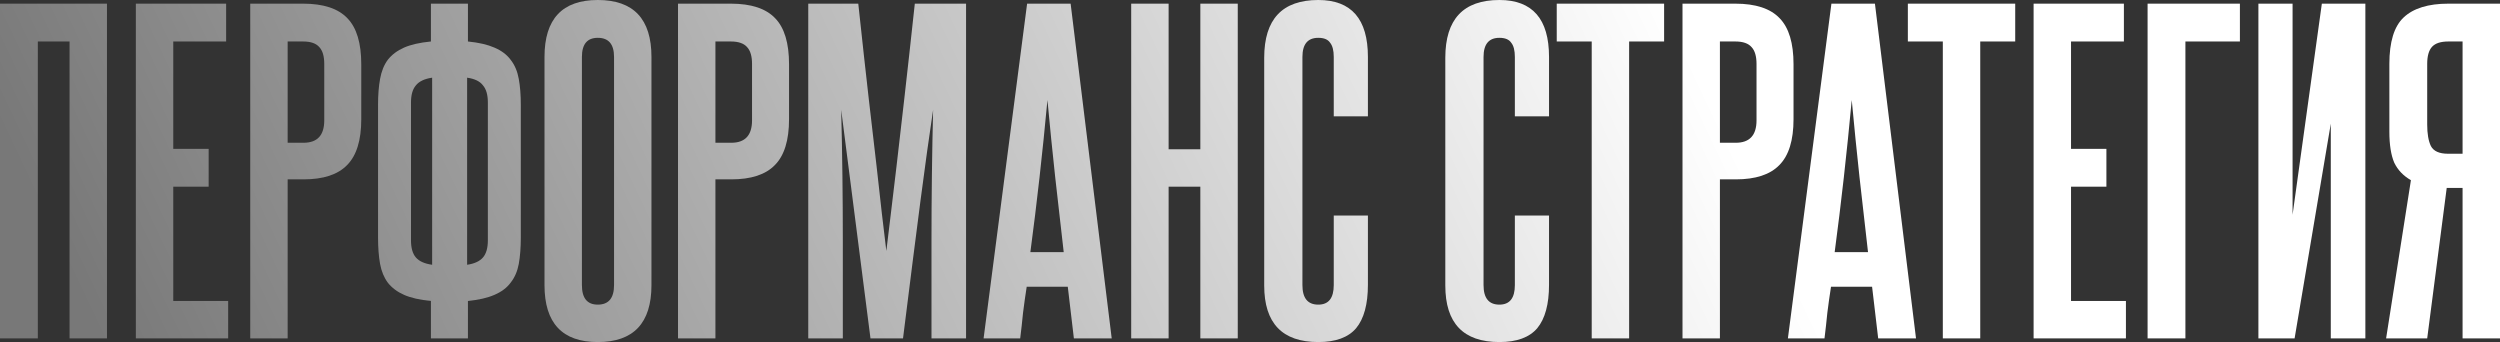
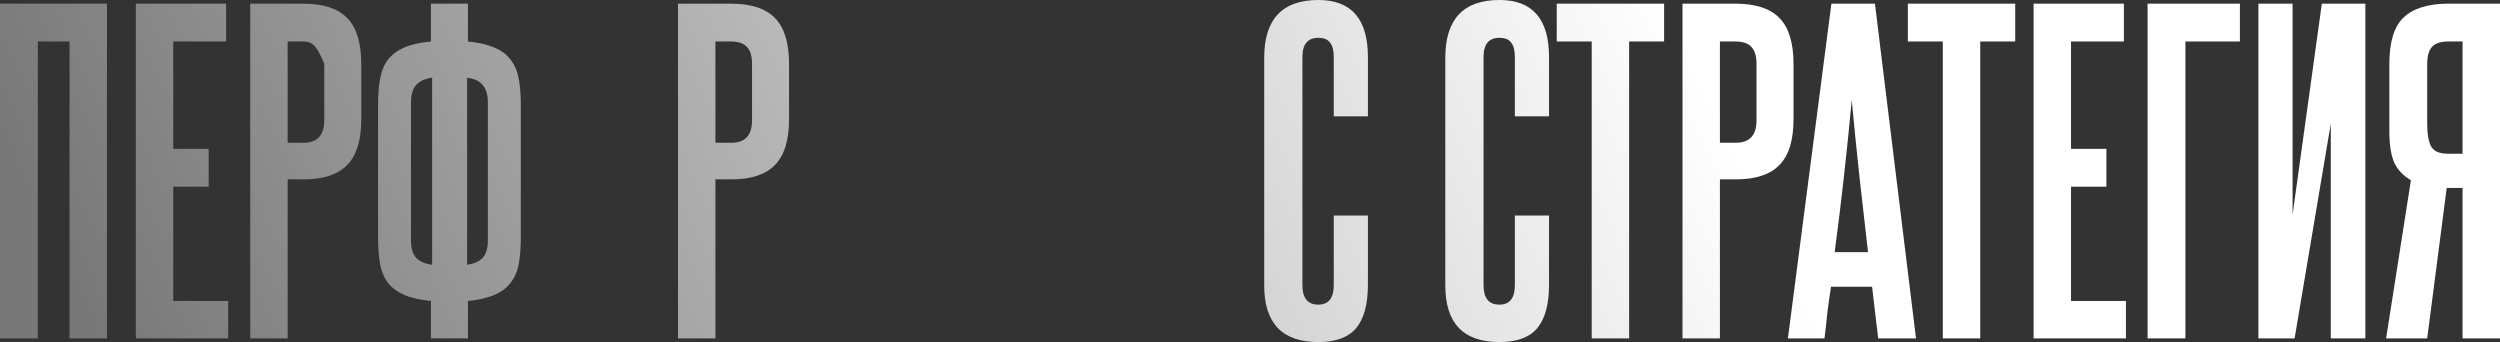
<svg xmlns="http://www.w3.org/2000/svg" viewBox="0 0 295.044 40.368" fill="none">
  <rect x="0" y="0" width="295.044" height="40.368" fill="#333333" stroke="none" />
  <path d="M8.208 39.936V4.896H4.464V39.936H0V0.432H12.624V39.936H8.208Z" fill="url(#paint0_linear_378_206)" />
  <path d="M16.032 39.936V0.432H26.688V4.896H20.448V17.568H24.624V22.032H20.448V35.52H26.928V39.936H16.032Z" fill="url(#paint1_linear_378_206)" />
-   <path d="M38.268 7.536C38.268 6.64 38.076 5.984 37.692 5.568C37.308 5.12 36.668 4.896 35.772 4.896H33.948V16.848H35.82C37.452 16.848 38.268 15.968 38.268 14.208V7.536ZM29.532 39.936V0.432H35.772C38.172 0.432 39.916 1.008 41.004 2.16C42.092 3.28 42.636 5.088 42.636 7.584V14.064C42.636 16.56 42.076 18.368 40.956 19.488C39.868 20.608 38.156 21.168 35.82 21.168H33.948V39.936H29.532Z" fill="url(#paint2_linear_378_206)" />
+   <path d="M38.268 7.536C37.308 5.12 36.668 4.896 35.772 4.896H33.948V16.848H35.82C37.452 16.848 38.268 15.968 38.268 14.208V7.536ZM29.532 39.936V0.432H35.772C38.172 0.432 39.916 1.008 41.004 2.16C42.092 3.28 42.636 5.088 42.636 7.584V14.064C42.636 16.56 42.076 18.368 40.956 19.488C39.868 20.608 38.156 21.168 35.82 21.168H33.948V39.936H29.532Z" fill="url(#paint2_linear_378_206)" />
  <path d="M48.504 28.368C48.504 29.264 48.696 29.936 49.08 30.384C49.464 30.832 50.104 31.12 51 31.248V9.168C50.104 9.296 49.464 9.6 49.08 10.08C48.696 10.528 48.504 11.2 48.504 12.096V28.368ZM55.128 31.248C55.992 31.12 56.616 30.832 57 30.384C57.384 29.936 57.576 29.264 57.576 28.368V12.096C57.576 11.2 57.384 10.528 57 10.08C56.648 9.6 56.024 9.296 55.128 9.168V31.248ZM44.616 12.384C44.616 11.2 44.696 10.176 44.856 9.312C45.016 8.416 45.32 7.664 45.768 7.056C46.248 6.448 46.888 5.968 47.688 5.616C48.488 5.264 49.544 5.024 50.856 4.896V0.432H55.224V4.896C56.504 5.024 57.544 5.264 58.344 5.616C59.176 5.968 59.816 6.448 60.264 7.056C60.744 7.664 61.064 8.416 61.224 9.312C61.384 10.176 61.464 11.2 61.464 12.384V28.032C61.464 29.216 61.384 30.256 61.224 31.152C61.064 32.016 60.744 32.752 60.264 33.36C59.816 33.968 59.176 34.448 58.344 34.8C57.544 35.152 56.504 35.392 55.224 35.52V39.936H50.856V35.52C49.544 35.392 48.488 35.152 47.688 34.8C46.888 34.448 46.248 33.968 45.768 33.36C45.32 32.752 45.016 32.016 44.856 31.152C44.696 30.256 44.616 29.216 44.616 28.032V12.384Z" fill="url(#paint3_linear_378_206)" />
-   <path d="M64.26 6.72C64.26 2.24 66.356 0 70.548 0C74.772 0 76.884 2.24 76.884 6.72V33.648C76.884 38.128 74.772 40.368 70.548 40.368C66.356 40.368 64.26 38.128 64.26 33.648V6.72ZM72.468 6.72C72.468 5.216 71.828 4.464 70.548 4.464C69.3 4.464 68.676 5.216 68.676 6.72V33.648C68.676 35.184 69.3 35.952 70.548 35.952C71.828 35.952 72.468 35.184 72.468 33.648V6.72Z" fill="url(#paint4_linear_378_206)" />
  <path d="M88.753 7.536C88.753 6.64 88.561 5.984 88.177 5.568C87.793 5.12 87.153 4.896 86.257 4.896H84.433V16.848H86.305C87.937 16.848 88.753 15.968 88.753 14.208V7.536ZM80.017 39.936V0.432H86.257C88.657 0.432 90.401 1.008 91.489 2.16C92.577 3.28 93.121 5.088 93.121 7.584V14.064C93.121 16.56 92.561 18.368 91.441 19.488C90.353 20.608 88.641 21.168 86.305 21.168H84.433V39.936H80.017Z" fill="url(#paint5_linear_378_206)" />
-   <path d="M109.932 39.936V28.416C109.932 25.824 109.948 23.248 109.98 20.688C110.012 18.128 110.06 15.552 110.124 12.96C109.9 14.592 109.66 16.256 109.404 17.952C109.18 19.648 108.924 21.552 108.636 23.664C108.38 25.744 108.076 28.112 107.724 30.768C107.404 33.392 107.02 36.448 106.572 39.936H102.732L99.276 12.96C99.34 15.552 99.388 18.128 99.42 20.688C99.452 23.248 99.468 25.824 99.468 28.416V39.936H95.388V0.432H101.292C101.772 4.912 102.188 8.688 102.54 11.76C102.892 14.8 103.196 17.424 103.453 19.632C103.708 21.808 103.916 23.664 104.076 25.2C104.268 26.736 104.444 28.208 104.604 29.616C104.764 28.24 104.94 26.784 105.132 25.248C105.324 23.68 105.548 21.808 105.804 19.632C106.06 17.424 106.364 14.784 106.716 11.712C107.068 8.64 107.484 4.88 107.964 0.432H114.012V39.936H109.932Z" fill="url(#paint6_linear_378_206)" />
-   <path d="M126.737 39.936L126.017 33.84H121.169C121.009 34.864 120.865 35.888 120.737 36.912C120.641 37.904 120.529 38.912 120.401 39.936H116.081L121.217 0.432H126.353L131.201 39.936H126.737ZM125.537 29.76C125.185 26.752 124.849 23.792 124.529 20.88C124.209 17.936 123.905 14.912 123.617 11.808C123.041 18.016 122.369 24 121.601 29.76H125.537Z" fill="url(#paint7_linear_378_206)" />
-   <path d="M141.661 39.936V22.032H137.917V39.936H133.501V0.432H137.917V17.616H141.661V0.432H146.077V39.936H141.661Z" fill="url(#paint8_linear_378_206)" />
  <path d="M157.406 25.44H161.438V33.6C161.438 35.904 160.974 37.616 160.045 38.736C159.118 39.824 157.629 40.368 155.582 40.368C151.326 40.368 149.198 38.144 149.198 33.696V6.816C149.198 2.272 151.326 0 155.582 0C159.486 0 161.438 2.24 161.438 6.72V13.728H157.406V6.72C157.406 5.952 157.261 5.392 156.973 5.04C156.718 4.656 156.253 4.464 155.582 4.464C154.333 4.464 153.709 5.216 153.709 6.72V33.648C153.709 35.184 154.333 35.952 155.582 35.952C156.797 35.952 157.406 35.184 157.406 33.648V25.44Z" fill="url(#paint9_linear_378_206)" />
  <path d="M178.78 25.44H182.813V33.6C182.813 35.904 182.348 37.616 181.421 38.736C180.492 39.824 179.004 40.368 176.956 40.368C172.7 40.368 170.572 38.144 170.572 33.696V6.816C170.572 2.272 172.7 0 176.956 0C180.86 0 182.813 2.24 182.813 6.72V13.728H178.78V6.72C178.78 5.952 178.636 5.392 178.348 5.04C178.093 4.656 177.628 4.464 176.956 4.464C175.709 4.464 175.084 5.216 175.084 6.72V33.648C175.084 35.184 175.709 35.952 176.956 35.952C178.173 35.952 178.78 35.184 178.78 33.648V25.44Z" fill="url(#paint10_linear_378_206)" />
  <path d="M187.85 39.936V4.896H183.722V0.432H196.394V4.896H192.266V39.936H187.85Z" fill="url(#paint11_linear_378_206)" />
  <path d="M207.3 7.536C207.3 6.64 207.108 5.984 206.724 5.568C206.34 5.12 205.7 4.896 204.804 4.896H202.98V16.848H204.852C206.484 16.848 207.3 15.968 207.3 14.208V7.536ZM198.564 39.936V0.432H204.804C207.204 0.432 208.948 1.008 210.036 2.16C211.124 3.28 211.668 5.088 211.668 7.584V14.064C211.668 16.56 211.108 18.368 209.988 19.488C208.9 20.608 207.188 21.168 204.852 21.168H202.98V39.936H198.564Z" fill="url(#paint12_linear_378_206)" />
  <path d="M221.659 39.936L220.939 33.84H216.091C215.931 34.864 215.787 35.888 215.659 36.912C215.563 37.904 215.451 38.912 215.323 39.936H211.003L216.139 0.432H221.275L226.123 39.936H221.659ZM220.459 29.76C220.107 26.752 219.771 23.792 219.451 20.88C219.131 17.936 218.827 14.912 218.539 11.808C217.963 18.016 217.291 24 216.523 29.76H220.459Z" fill="url(#paint13_linear_378_206)" />
  <path d="M229.287 39.936V4.896H225.16V0.432H237.831V4.896H233.703V39.936H229.287Z" fill="url(#paint14_linear_378_206)" />
  <path d="M240.001 39.936V0.432H250.657V4.896H244.417V17.568H248.593V22.032H244.417V35.52H250.897V39.936H240.001Z" fill="url(#paint15_linear_378_206)" />
  <path d="M264.348 0.432V4.896H257.917V39.936H253.453V0.432H264.348Z" fill="url(#paint16_linear_378_206)" />
  <path d="M266.531 39.936V0.432H270.564V25.344L274.019 0.432H279.155V39.936H275.075V14.592L270.803 39.936H266.531Z" fill="url(#paint17_linear_378_206)" />
  <path d="M281.603 39.936L284.531 21.264C283.634 20.752 282.98 20.064 282.563 19.2C282.18 18.304 281.988 17.088 281.988 15.552V7.536C281.988 4.944 282.548 3.12 283.667 2.064C284.819 0.976 286.58 0.432 288.948 0.432H295.044V39.936H290.627V22.176H288.756L286.452 39.936H281.603ZM286.452 14.688C286.452 15.776 286.595 16.624 286.885 17.232C287.204 17.84 287.876 18.144 288.901 18.144H290.627V4.896H288.948C288.051 4.896 287.412 5.104 287.027 5.52C286.645 5.936 286.452 6.608 286.452 7.536V14.688Z" fill="url(#paint18_linear_378_206)" />
  <defs>
    <linearGradient id="paint0_linear_378_206" x1="-4.73904e-05" y1="15.176" x2="938.592" y2="-430.342" gradientUnits="userSpaceOnUse">
      <stop stop-color="#787878" />
      <stop offset="0.177" stop-color="white" />
      <stop offset="0.766" stop-color="white" />
      <stop offset="1" stop-color="#787878" />
    </linearGradient>
    <linearGradient id="paint1_linear_378_206" x1="-4.73904e-05" y1="15.176" x2="938.592" y2="-430.342" gradientUnits="userSpaceOnUse">
      <stop stop-color="#787878" />
      <stop offset="0.177" stop-color="white" />
      <stop offset="0.766" stop-color="white" />
      <stop offset="1" stop-color="#787878" />
    </linearGradient>
    <linearGradient id="paint2_linear_378_206" x1="-4.73904e-05" y1="15.176" x2="938.592" y2="-430.342" gradientUnits="userSpaceOnUse">
      <stop stop-color="#787878" />
      <stop offset="0.177" stop-color="white" />
      <stop offset="0.766" stop-color="white" />
      <stop offset="1" stop-color="#787878" />
    </linearGradient>
    <linearGradient id="paint3_linear_378_206" x1="-4.73904e-05" y1="15.176" x2="938.592" y2="-430.342" gradientUnits="userSpaceOnUse">
      <stop stop-color="#787878" />
      <stop offset="0.177" stop-color="white" />
      <stop offset="0.766" stop-color="white" />
      <stop offset="1" stop-color="#787878" />
    </linearGradient>
    <linearGradient id="paint4_linear_378_206" x1="-4.73904e-05" y1="15.176" x2="938.592" y2="-430.342" gradientUnits="userSpaceOnUse">
      <stop stop-color="#787878" />
      <stop offset="0.177" stop-color="white" />
      <stop offset="0.766" stop-color="white" />
      <stop offset="1" stop-color="#787878" />
    </linearGradient>
    <linearGradient id="paint5_linear_378_206" x1="-4.73904e-05" y1="15.176" x2="938.592" y2="-430.342" gradientUnits="userSpaceOnUse">
      <stop stop-color="#787878" />
      <stop offset="0.177" stop-color="white" />
      <stop offset="0.766" stop-color="white" />
      <stop offset="1" stop-color="#787878" />
    </linearGradient>
    <linearGradient id="paint6_linear_378_206" x1="-4.73904e-05" y1="15.176" x2="938.592" y2="-430.342" gradientUnits="userSpaceOnUse">
      <stop stop-color="#787878" />
      <stop offset="0.177" stop-color="white" />
      <stop offset="0.766" stop-color="white" />
      <stop offset="1" stop-color="#787878" />
    </linearGradient>
    <linearGradient id="paint7_linear_378_206" x1="-4.73904e-05" y1="15.176" x2="938.592" y2="-430.342" gradientUnits="userSpaceOnUse">
      <stop stop-color="#787878" />
      <stop offset="0.177" stop-color="white" />
      <stop offset="0.766" stop-color="white" />
      <stop offset="1" stop-color="#787878" />
    </linearGradient>
    <linearGradient id="paint8_linear_378_206" x1="-4.73904e-05" y1="15.176" x2="938.592" y2="-430.342" gradientUnits="userSpaceOnUse">
      <stop stop-color="#787878" />
      <stop offset="0.177" stop-color="white" />
      <stop offset="0.766" stop-color="white" />
      <stop offset="1" stop-color="#787878" />
    </linearGradient>
    <linearGradient id="paint9_linear_378_206" x1="-4.73904e-05" y1="15.176" x2="938.592" y2="-430.342" gradientUnits="userSpaceOnUse">
      <stop stop-color="#787878" />
      <stop offset="0.177" stop-color="white" />
      <stop offset="0.766" stop-color="white" />
      <stop offset="1" stop-color="#787878" />
    </linearGradient>
    <linearGradient id="paint10_linear_378_206" x1="-4.73904e-05" y1="15.176" x2="938.592" y2="-430.342" gradientUnits="userSpaceOnUse">
      <stop stop-color="#787878" />
      <stop offset="0.177" stop-color="white" />
      <stop offset="0.766" stop-color="white" />
      <stop offset="1" stop-color="#787878" />
    </linearGradient>
    <linearGradient id="paint11_linear_378_206" x1="-4.73904e-05" y1="15.176" x2="938.592" y2="-430.342" gradientUnits="userSpaceOnUse">
      <stop stop-color="#787878" />
      <stop offset="0.177" stop-color="white" />
      <stop offset="0.766" stop-color="white" />
      <stop offset="1" stop-color="#787878" />
    </linearGradient>
    <linearGradient id="paint12_linear_378_206" x1="-4.73904e-05" y1="15.176" x2="938.592" y2="-430.342" gradientUnits="userSpaceOnUse">
      <stop stop-color="#787878" />
      <stop offset="0.177" stop-color="white" />
      <stop offset="0.766" stop-color="white" />
      <stop offset="1" stop-color="#787878" />
    </linearGradient>
    <linearGradient id="paint13_linear_378_206" x1="-4.73904e-05" y1="15.176" x2="938.592" y2="-430.342" gradientUnits="userSpaceOnUse">
      <stop stop-color="#787878" />
      <stop offset="0.177" stop-color="white" />
      <stop offset="0.766" stop-color="white" />
      <stop offset="1" stop-color="#787878" />
    </linearGradient>
    <linearGradient id="paint14_linear_378_206" x1="-4.73904e-05" y1="15.176" x2="938.592" y2="-430.342" gradientUnits="userSpaceOnUse">
      <stop stop-color="#787878" />
      <stop offset="0.177" stop-color="white" />
      <stop offset="0.766" stop-color="white" />
      <stop offset="1" stop-color="#787878" />
    </linearGradient>
    <linearGradient id="paint15_linear_378_206" x1="-4.73904e-05" y1="15.176" x2="938.592" y2="-430.342" gradientUnits="userSpaceOnUse">
      <stop stop-color="#787878" />
      <stop offset="0.177" stop-color="white" />
      <stop offset="0.766" stop-color="white" />
      <stop offset="1" stop-color="#787878" />
    </linearGradient>
    <linearGradient id="paint16_linear_378_206" x1="-4.73904e-05" y1="15.176" x2="938.592" y2="-430.342" gradientUnits="userSpaceOnUse">
      <stop stop-color="#787878" />
      <stop offset="0.177" stop-color="white" />
      <stop offset="0.766" stop-color="white" />
      <stop offset="1" stop-color="#787878" />
    </linearGradient>
    <linearGradient id="paint17_linear_378_206" x1="-4.73904e-05" y1="15.176" x2="938.592" y2="-430.342" gradientUnits="userSpaceOnUse">
      <stop stop-color="#787878" />
      <stop offset="0.177" stop-color="white" />
      <stop offset="0.766" stop-color="white" />
      <stop offset="1" stop-color="#787878" />
    </linearGradient>
    <linearGradient id="paint18_linear_378_206" x1="-4.73904e-05" y1="15.176" x2="938.592" y2="-430.342" gradientUnits="userSpaceOnUse">
      <stop stop-color="#787878" />
      <stop offset="0.177" stop-color="white" />
      <stop offset="0.766" stop-color="white" />
      <stop offset="1" stop-color="#787878" />
    </linearGradient>
  </defs>
</svg>